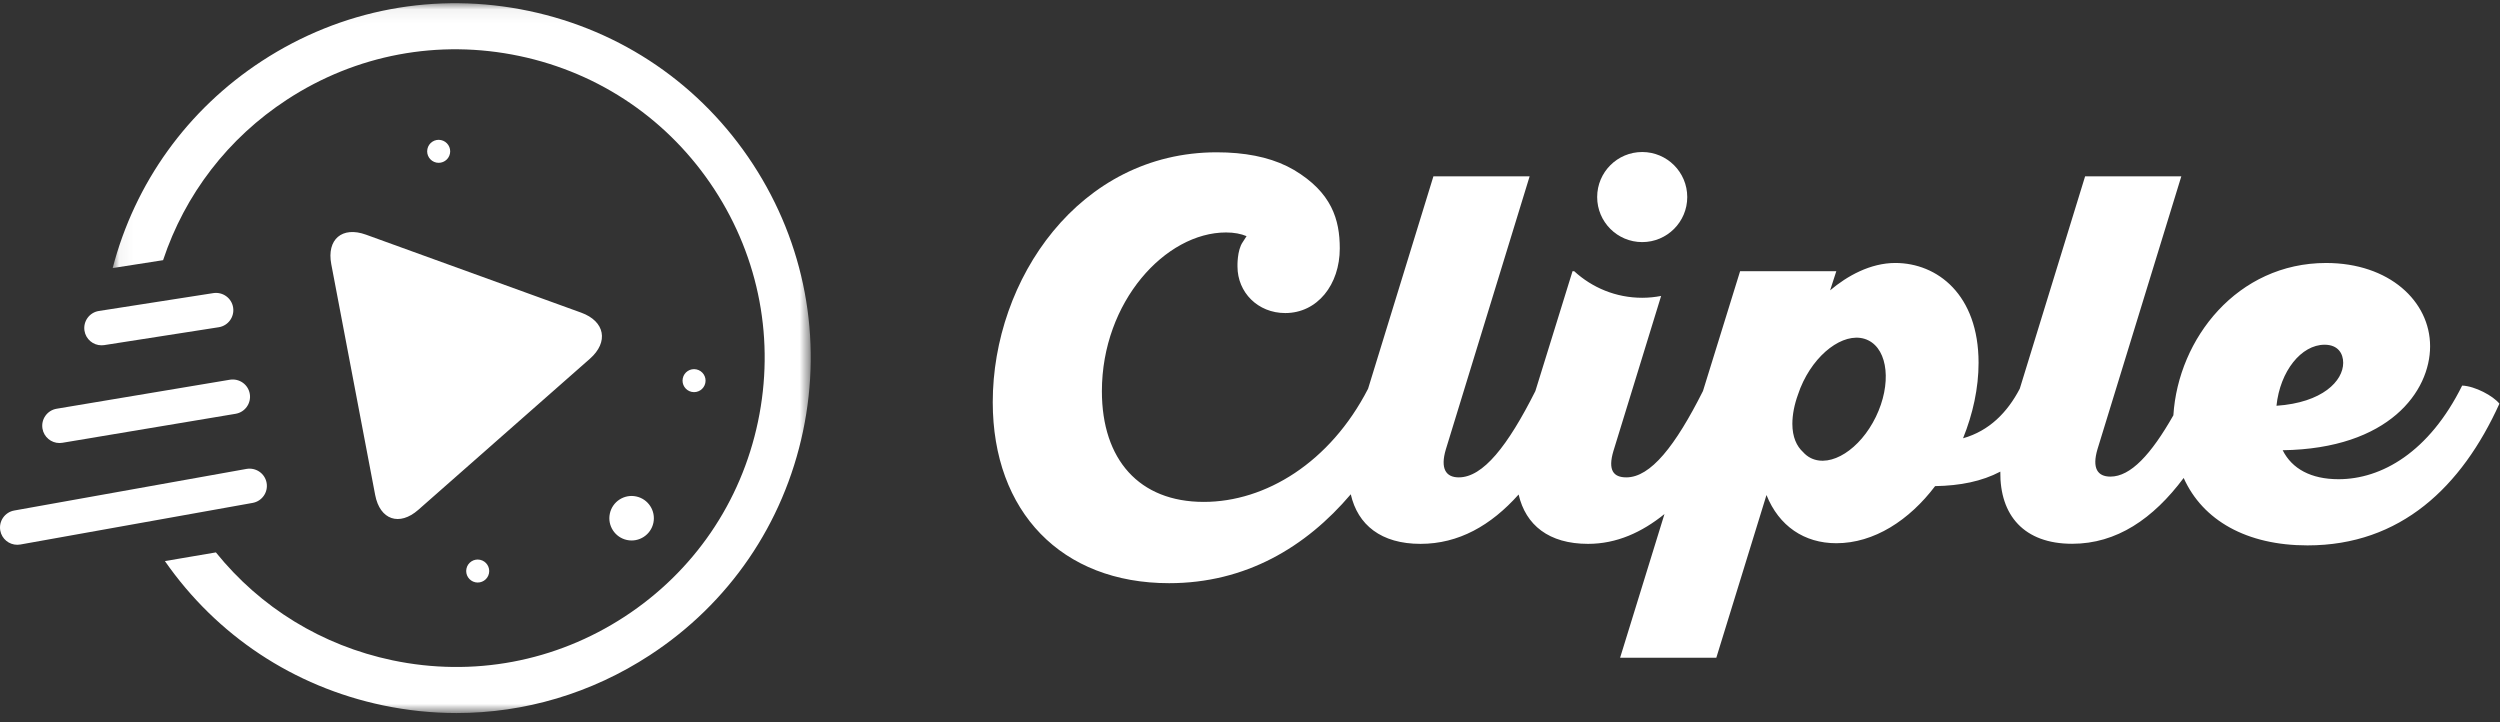
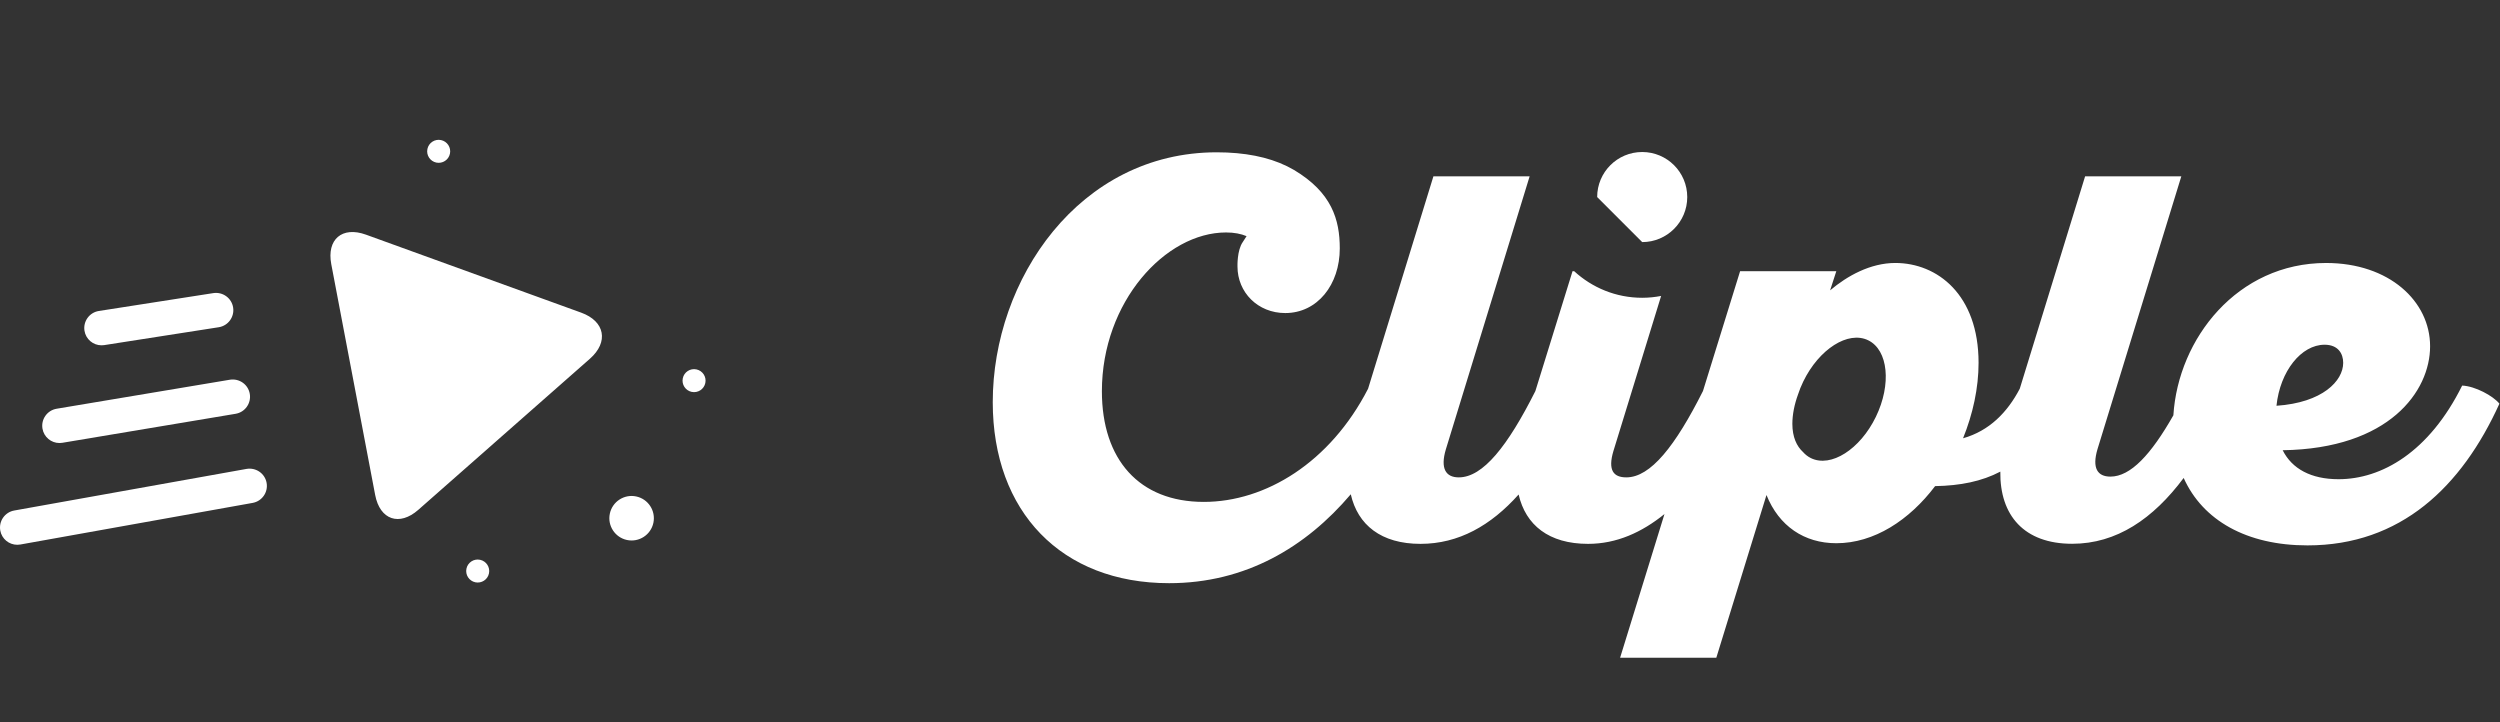
<svg xmlns="http://www.w3.org/2000/svg" xmlns:xlink="http://www.w3.org/1999/xlink" width="180" height="52" viewBox="0 0 180 52">
  <rect x="0" y="0" width="180" height="52" fill="#333333" stroke="none" />
  <defs>
-     <polygon id="a" points="50.307 .057 .045 .057 .045 51.165 50.307 51.165 50.307 .057" />
-   </defs>
+     </defs>
  <g fill="none" fill-rule="evenodd">
    <path fill="#FFFFFF" d="M23.852 19.024C23.511 17.232 24.635 16.274 26.349 16.895L41.845 22.51C43.56 23.131 43.843 24.625 42.473 25.83L30.121 36.705C28.753 37.91 27.354 37.429 27.012 35.638L23.852 19.024zM43.908 36.983C44.09 36.116 44.94 35.562 45.805 35.744 46.671 35.927 47.226 36.776 47.044 37.643 46.862 38.508 46.012 39.063 45.144 38.88 44.28 38.698 43.725 37.848 43.908 36.983M49.161 27.235C49.255 26.788 49.695 26.502 50.142 26.596 50.59 26.691 50.878 27.129 50.783 27.576 50.69 28.024 50.25 28.311 49.801 28.216 49.354 28.122 49.067 27.684 49.161 27.235M30.774 10.725C30.868 10.277 31.308 9.991 31.754 10.085 32.202 10.18 32.49 10.618 32.396 11.066 32.302 11.513 31.862 11.8 31.414 11.706 30.966 11.611 30.679 11.173 30.774 10.725M33.584 40.944C33.678 40.496 34.118 40.21 34.565 40.305 35.012 40.399 35.3 40.837 35.206 41.285 35.113 41.732 34.673 42.019 34.224 41.925 33.776 41.83 33.49 41.392 33.584 40.944M4.282 31.898C3.686 31.898 3.159 31.468 3.058 30.861 2.944 30.183 3.402 29.542 4.078 29.429L16.553 27.34C17.232 27.231 17.872 27.684 17.985 28.361 18.098 29.038 17.641 29.68 16.964 29.793L4.489 31.881C4.42 31.893 4.35 31.898 4.282 31.898M7.309 24.862C6.707 24.862 6.178 24.424 6.082 23.811 5.977 23.132 6.44 22.496 7.119 22.39L15.365 21.103C16.043 21.003 16.679 21.462 16.785 22.14 16.891 22.818 16.427 23.455 15.749 23.561L7.502 24.848C7.438 24.858 7.373 24.862 7.309 24.862M1.242 39.224C.651 39.224.127 38.802.02 38.2-.101 37.524.348 36.878 1.024 36.757L17.753 33.761C18.432 33.647 19.075 34.09 19.196 34.766 19.317 35.441 18.867 36.087 18.191 36.209L1.463 39.205C1.388 39.218 1.315 39.224 1.242 39.224" />
    <g transform="translate(8.067 .174)">
      <mask id="b" fill="white">
        <use xlink:href="#a" />
      </mask>
      <path fill="#FFFFFF" d="M46.147,11.651 C42.417,5.936 36.686,2.016 30.008,0.613 C23.333,-0.793 16.508,0.488 10.793,4.217 C5.432,7.716 1.651,12.976 0.045,19.126 L3.675,18.559 C5.252,13.815 8.355,9.767 12.605,6.994 C17.577,3.748 23.514,2.636 29.326,3.857 C35.137,5.078 40.125,8.49 43.37,13.463 C46.615,18.436 47.729,24.374 46.508,30.185 C45.286,35.996 41.875,40.983 36.902,44.228 C31.928,47.473 25.989,48.588 20.179,47.366 C15.108,46.298 10.68,43.571 7.478,39.599 L3.806,40.224 C7.536,45.584 13.067,49.258 19.497,50.61 C21.264,50.981 23.04,51.165 24.804,51.165 C29.708,51.165 34.511,49.747 38.713,47.004 C44.428,43.276 48.348,37.545 49.752,30.867 C51.156,24.19 49.875,17.366 46.147,11.651" mask="url(#b)" />
    </g>
-     <path fill="#FFFFFF" d="M114.996,14.188 C114.996,12.397 116.448,10.945 118.239,10.945 C120.03,10.945 121.482,12.397 121.482,14.188 C121.482,15.979 120.03,17.431 118.239,17.431 C116.448,17.431 114.996,15.979 114.996,14.188" />
+     <path fill="#FFFFFF" d="M114.996,14.188 C114.996,12.397 116.448,10.945 118.239,10.945 C120.03,10.945 121.482,12.397 121.482,14.188 C121.482,15.979 120.03,17.431 118.239,17.431 " />
    <path fill="#FFFFFF" d="M167.37,24.82 C168.338,24.82 168.71,25.453 168.71,26.123 C168.71,27.427 167.22,28.991 163.906,29.215 C164.166,26.719 165.694,24.82 167.37,24.82 M135.06,30.017 C133.921,32.359 131.827,33.688 130.385,32.984 C130.166,32.877 129.977,32.725 129.814,32.543 C129.363,32.13 129.05,31.466 129.05,30.517 C129.05,29.855 129.196,29.12 129.452,28.419 C129.555,28.103 129.681,27.785 129.835,27.469 C130.975,25.126 133.068,23.797 134.511,24.501 C135.953,25.204 136.199,27.674 135.06,30.017 M92.664,11.967 C91.301,11.299 89.604,10.966 87.604,10.966 C77.697,10.966 71.478,20.127 71.478,28.954 C71.478,36.849 76.431,41.989 84.177,41.989 C89.675,41.989 94.019,39.401 97.256,35.588 C97.758,37.799 99.445,39.158 102.275,39.158 C105.021,39.158 107.346,37.838 109.341,35.604 C109.847,37.806 111.517,39.158 114.34,39.158 C116.403,39.158 118.22,38.324 119.842,37.012 L116.648,47.356 L123.575,47.356 L127.187,35.641 C128.082,37.875 129.906,39.112 132.215,39.112 C134.933,39.112 137.466,37.459 139.328,35.001 C141.139,34.969 142.689,34.659 144.023,33.957 C143.982,37.106 145.73,39.152 149.196,39.152 C152.396,39.152 155.024,37.358 157.224,34.414 C158.6,37.473 161.764,39.268 166.14,39.268 C172.844,39.268 177.239,35.061 179.958,29.065 C179.511,28.506 178.207,27.799 177.276,27.762 C174.892,32.566 171.466,34.503 168.375,34.503 C166.401,34.503 165.024,33.758 164.353,32.417 C172.025,32.305 174.967,28.171 174.967,24.931 C174.967,21.691 172.025,18.935 167.481,18.935 C161.095,18.935 156.83,24.37 156.483,29.902 C154.882,32.718 153.405,34.316 151.952,34.316 C151.021,34.316 150.611,33.712 151.021,32.334 L157.054,12.698 L150.127,12.698 L145.424,27.985 C144.531,29.695 143.228,31.022 141.34,31.556 C142.047,29.806 142.457,27.946 142.457,26.121 C142.457,21.205 139.478,18.934 136.461,18.934 C134.673,18.934 132.997,19.863 131.768,20.905 L132.215,19.524 L125.288,19.524 L122.614,28.153 C120.623,32.111 118.842,34.371 117.096,34.371 C116.165,34.371 115.755,33.857 116.165,32.478 L119.601,21.308 C119.159,21.392 118.705,21.44 118.239,21.44 C116.347,21.44 114.63,20.711 113.339,19.524 L113.223,19.524 L110.546,28.159 C108.557,32.113 106.776,34.371 105.031,34.371 C104.099,34.371 103.69,33.739 104.099,32.361 L110.133,12.698 L103.205,12.698 L98.501,27.99 C95.765,33.308 91.112,36.137 86.673,36.137 C82.017,36.137 79.336,33.086 79.336,28.169 C79.336,21.726 83.917,16.737 88.274,16.737 C88.86,16.737 89.355,16.835 89.753,17.003 C89.629,17.201 89.533,17.351 89.479,17.428 C89.059,18.023 89.099,19.191 89.099,19.191 C89.099,21.048 90.56,22.54 92.538,22.54 C94.851,22.54 96.464,20.5 96.464,17.883 C96.464,15.809 95.885,13.86 93.171,12.239" />
  </g>
</svg>